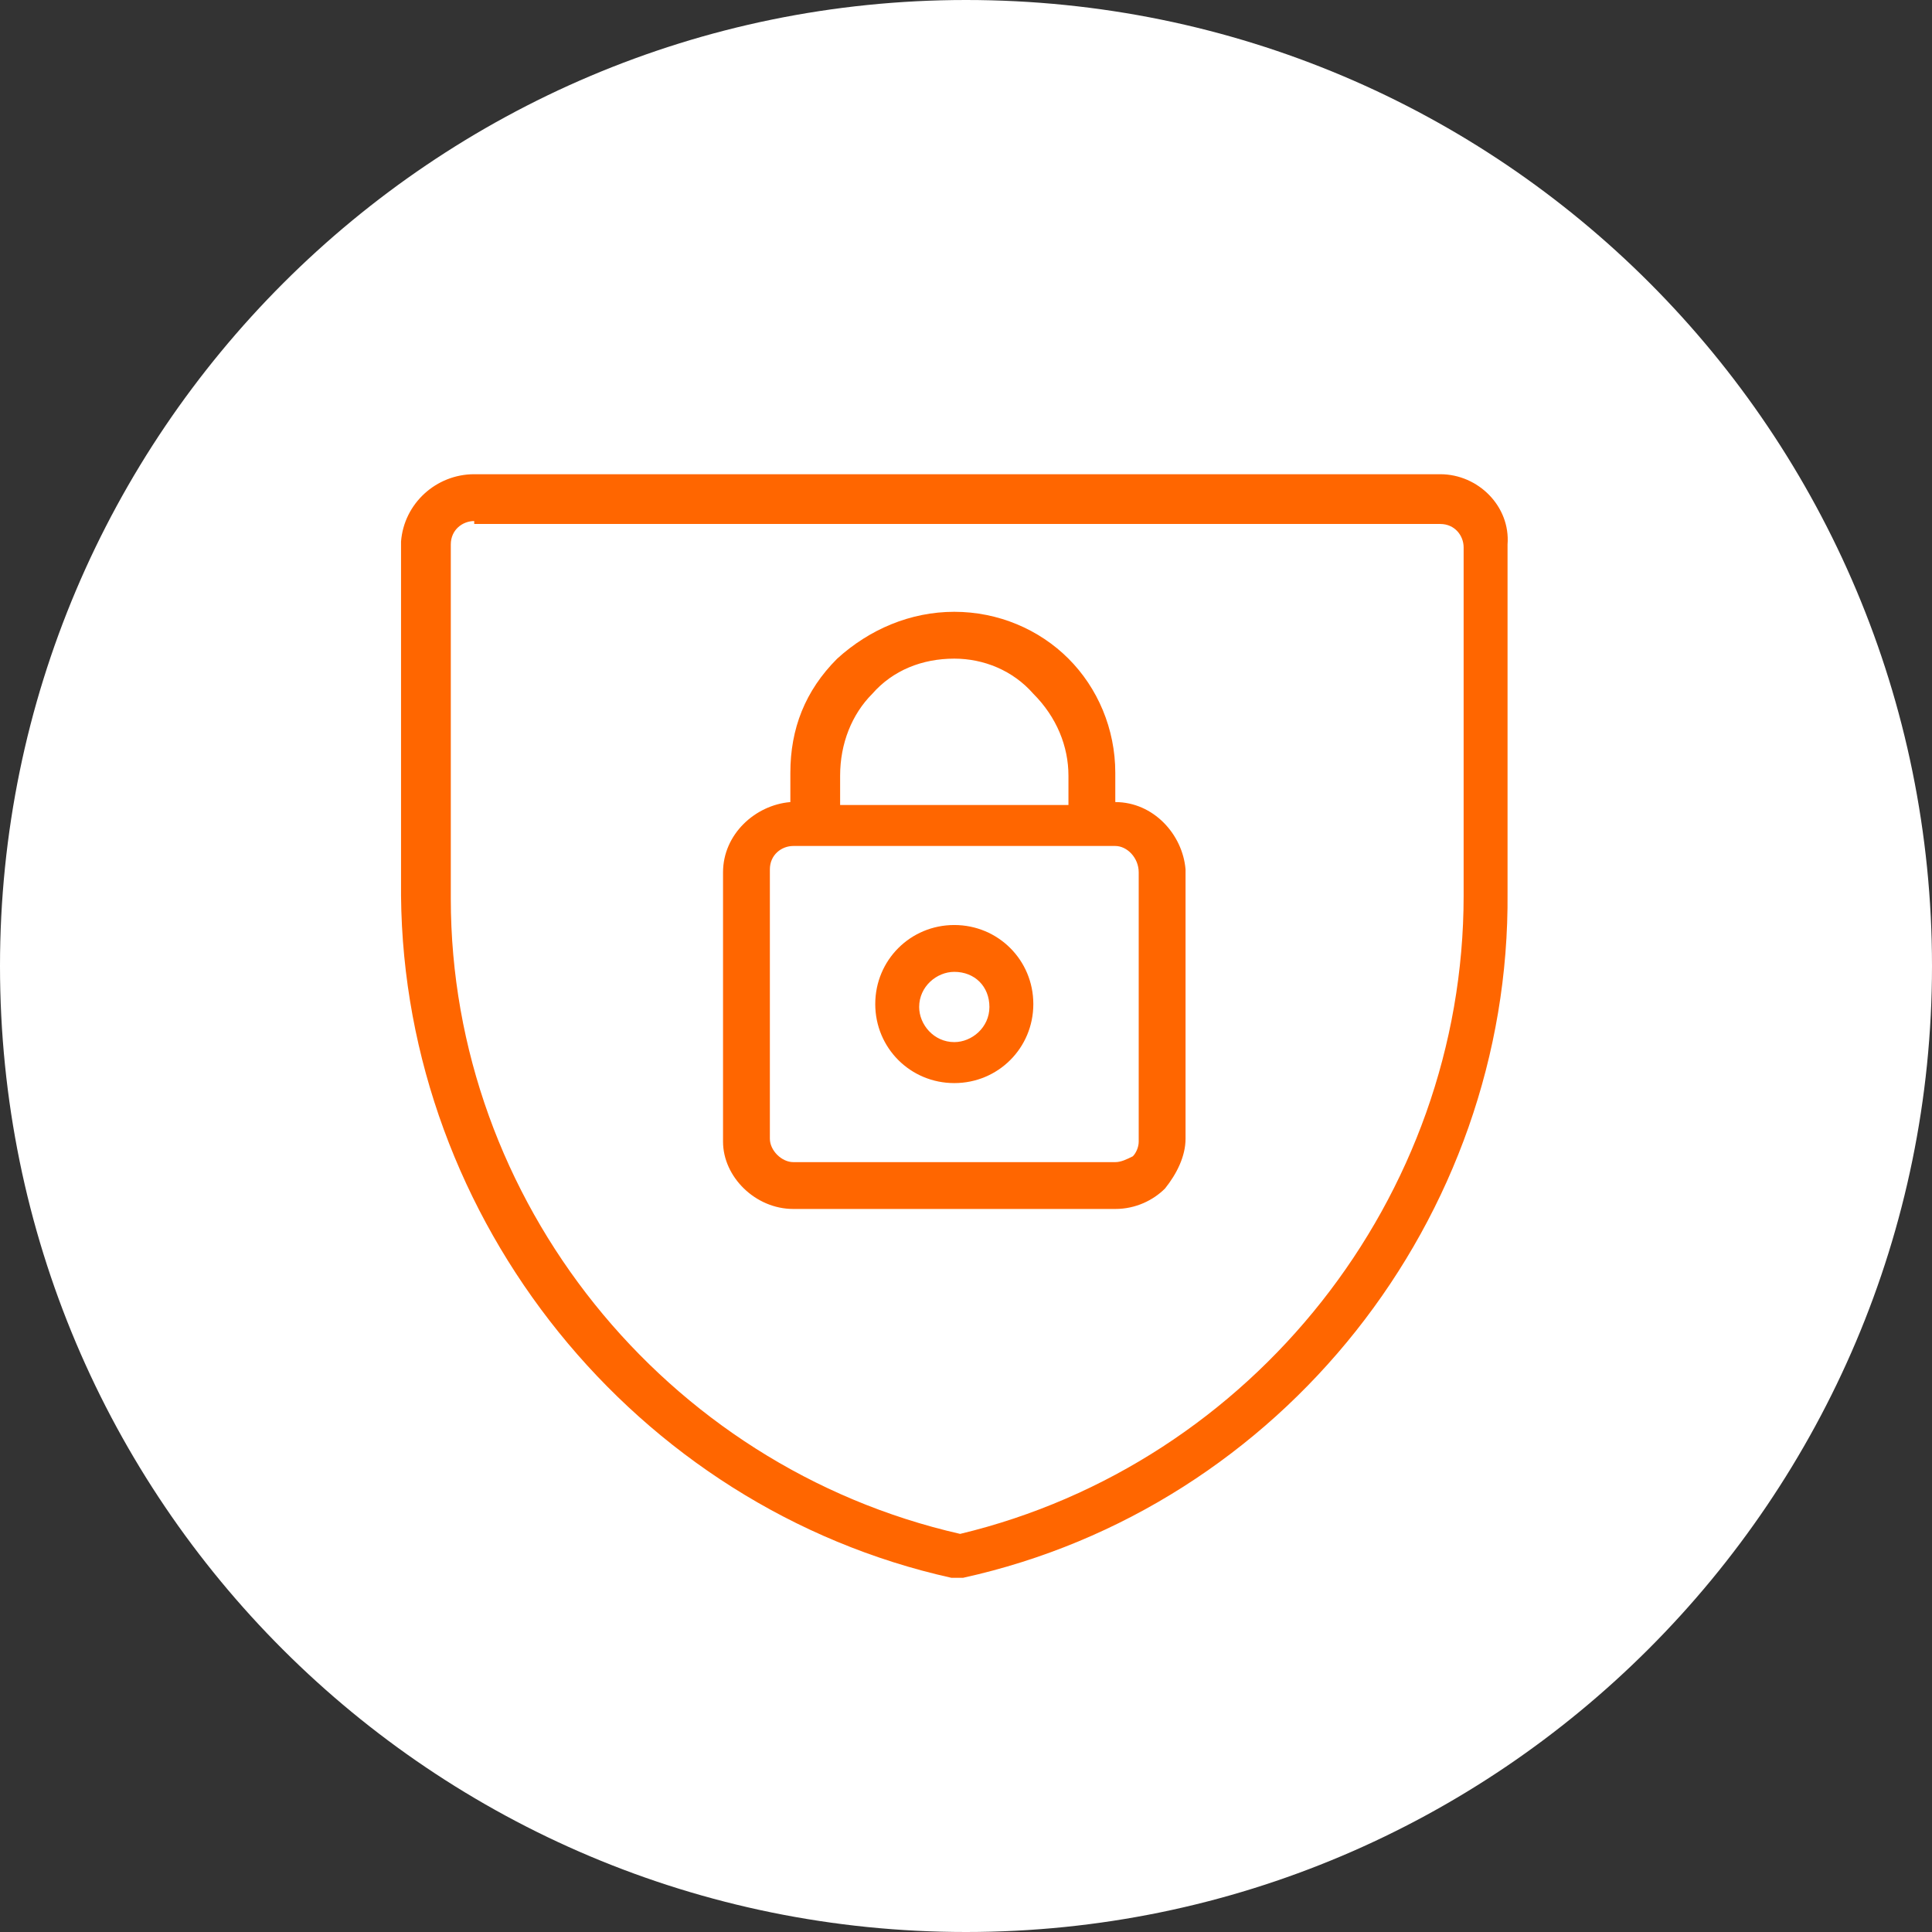
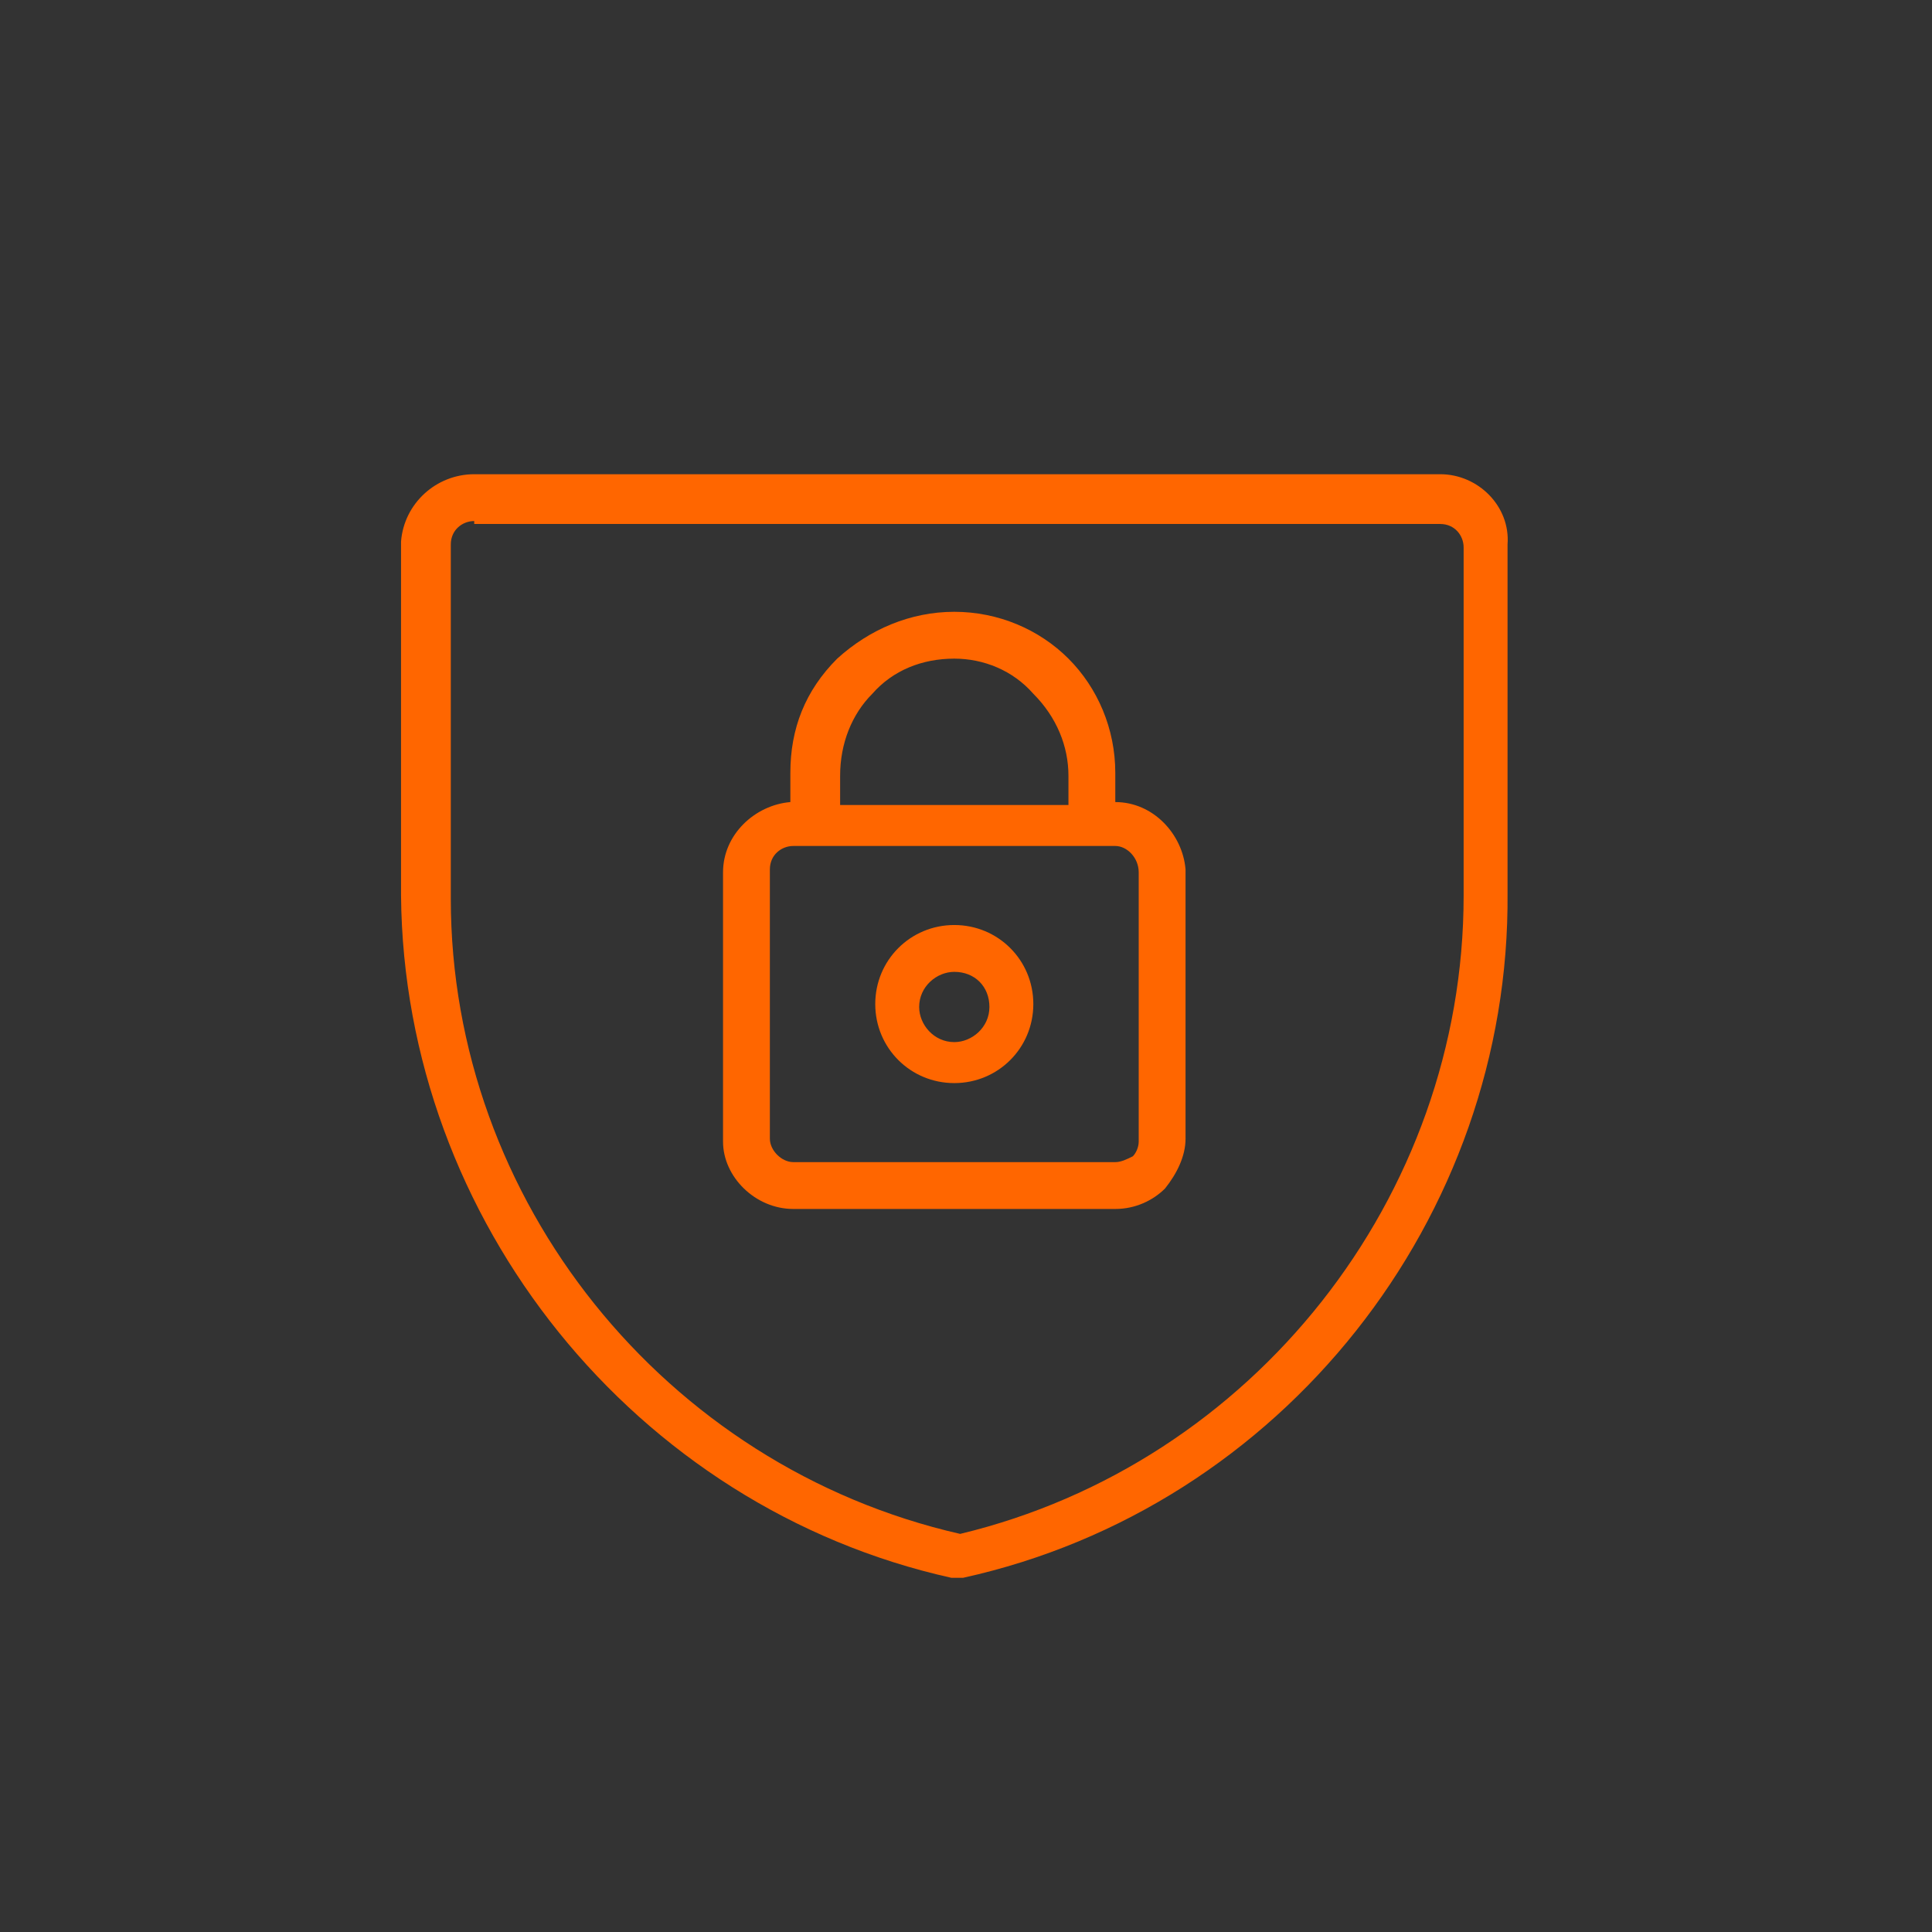
<svg xmlns="http://www.w3.org/2000/svg" version="1.1" id="Capa_1" x="0px" y="0px" viewBox="0 0 66 66" enable-background="new 0 0 66 66" xml:space="preserve">
  <rect x="0" y="0" width="66" height="66" fill="#333333" stroke="none" />
  <g>
-     <path fill-rule="evenodd" clip-rule="evenodd" fill="#FFFFFF" d="M66,33c0,18.2-14.8,33-33,33C14.8,66,0,51.3,0,33   C0,14.8,14.8,0,33,0C51.3,0,66,14.8,66,33L66,33z" />
    <path fill-rule="evenodd" clip-rule="evenodd" fill="#FF6600" d="M32.6,33.2c-0.6,0-1.2,0.5-1.2,1.2c0,0.6,0.5,1.2,1.2,1.2   c0.6,0,1.2-0.5,1.2-1.2C33.8,33.7,33.3,33.2,32.6,33.2L32.6,33.2z M32.6,31.6c1.5,0,2.7,1.2,2.7,2.7c0,1.5-1.2,2.7-2.7,2.7   c-1.5,0-2.7-1.2-2.7-2.7C29.9,32.8,31.1,31.6,32.6,31.6L32.6,31.6z M38.1,28.9l-11,0c-0.4,0-0.8,0.3-0.8,0.8l0,9.2   c0,0.4,0.4,0.8,0.8,0.8l11,0c0.2,0,0.4-0.1,0.6-0.2c0.1-0.1,0.2-0.3,0.2-0.5l0-9.2C38.9,29.3,38.5,28.9,38.1,28.9L38.1,28.9z    M32.6,22.5c-1.1,0-2.1,0.4-2.8,1.2c-0.7,0.7-1.1,1.7-1.1,2.8v1l7.8,0v-1c0-1-0.4-2-1.2-2.8C34.6,22.9,33.6,22.5,32.6,22.5   L32.6,22.5z M32.6,20.9c1.5,0,2.9,0.6,3.9,1.6c1,1,1.6,2.4,1.6,3.9l0,1c1.3,0,2.3,1.1,2.4,2.3l0,9.2c0,0.6-0.3,1.2-0.7,1.7   c-0.4,0.4-1,0.7-1.7,0.7l-11,0c-1.3,0-2.4-1.1-2.4-2.3l0-9.2c0-1.3,1.1-2.3,2.3-2.4v-1c0-1.5,0.5-2.8,1.6-3.9   C29.7,21.5,31.1,20.9,32.6,20.9L32.6,20.9z M16.2,17.8c-0.4,0-0.8,0.3-0.8,0.8l0,12.1c0,10.3,7.3,19.4,17.4,21.7   c10-2.4,17.2-11.5,17.2-21.8l0-11.9c0-0.4-0.3-0.8-0.8-0.8H16.2z M16.2,16.2h33c1.3,0,2.4,1.1,2.3,2.4l0,11.9   c0.1,11.1-7.7,21-18.6,23.4c-0.1,0-0.1,0-0.2,0c0,0-0.1,0-0.2,0c-10.8-2.4-18.7-12.2-18.8-23.3l0-12.1   C13.8,17.2,14.9,16.2,16.2,16.2L16.2,16.2z" />
  </g>
</svg>